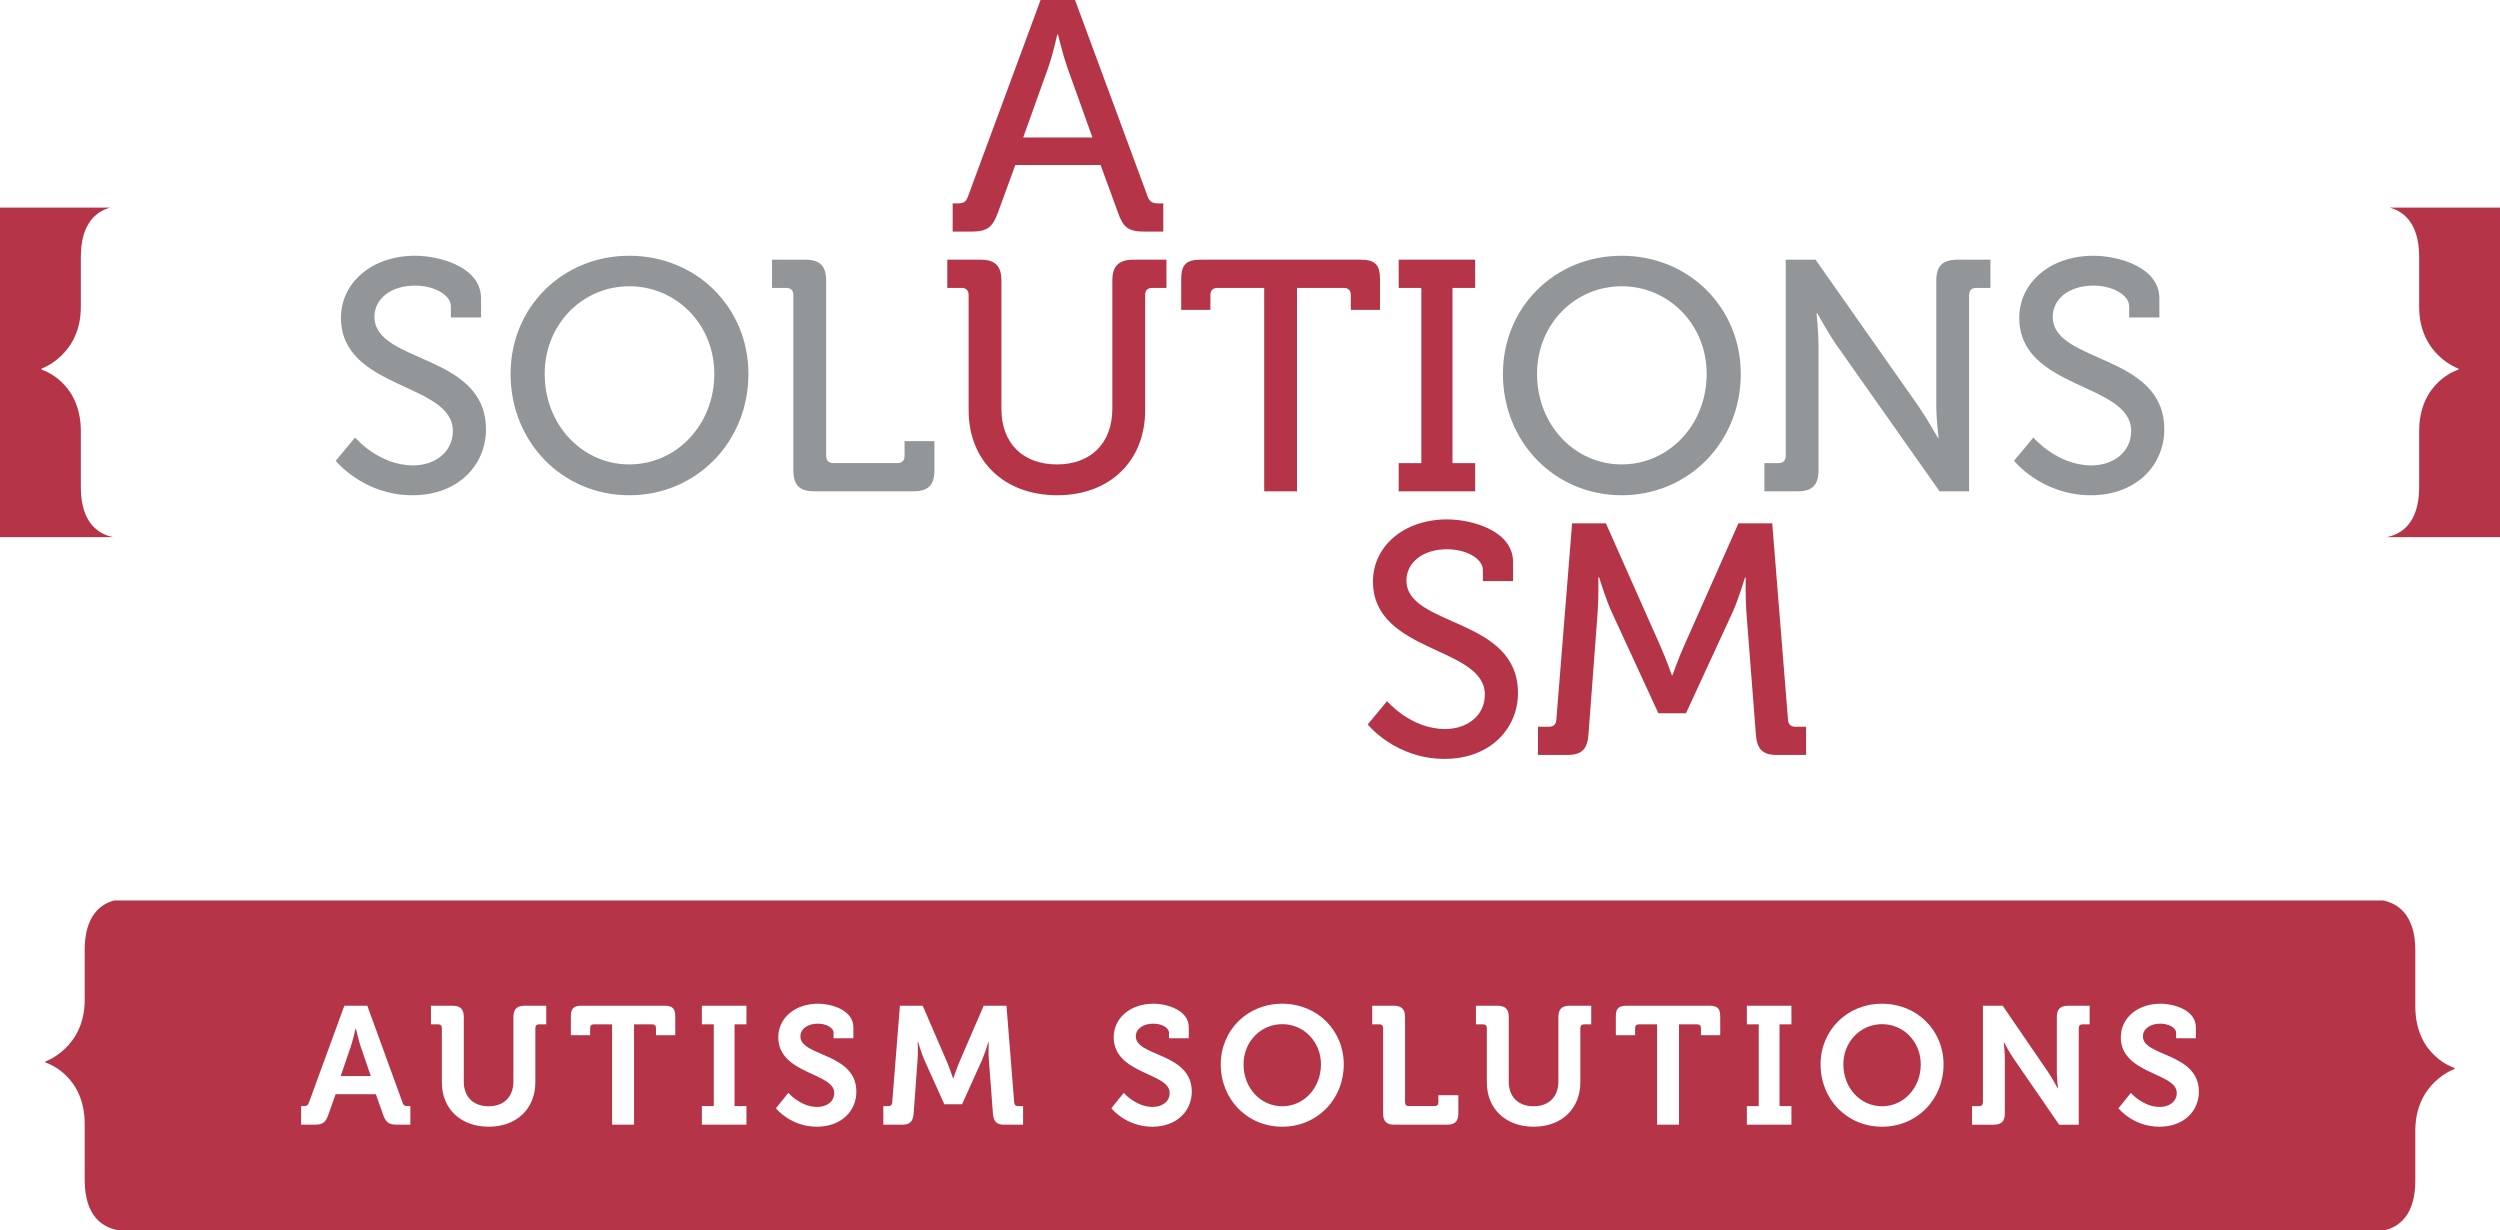
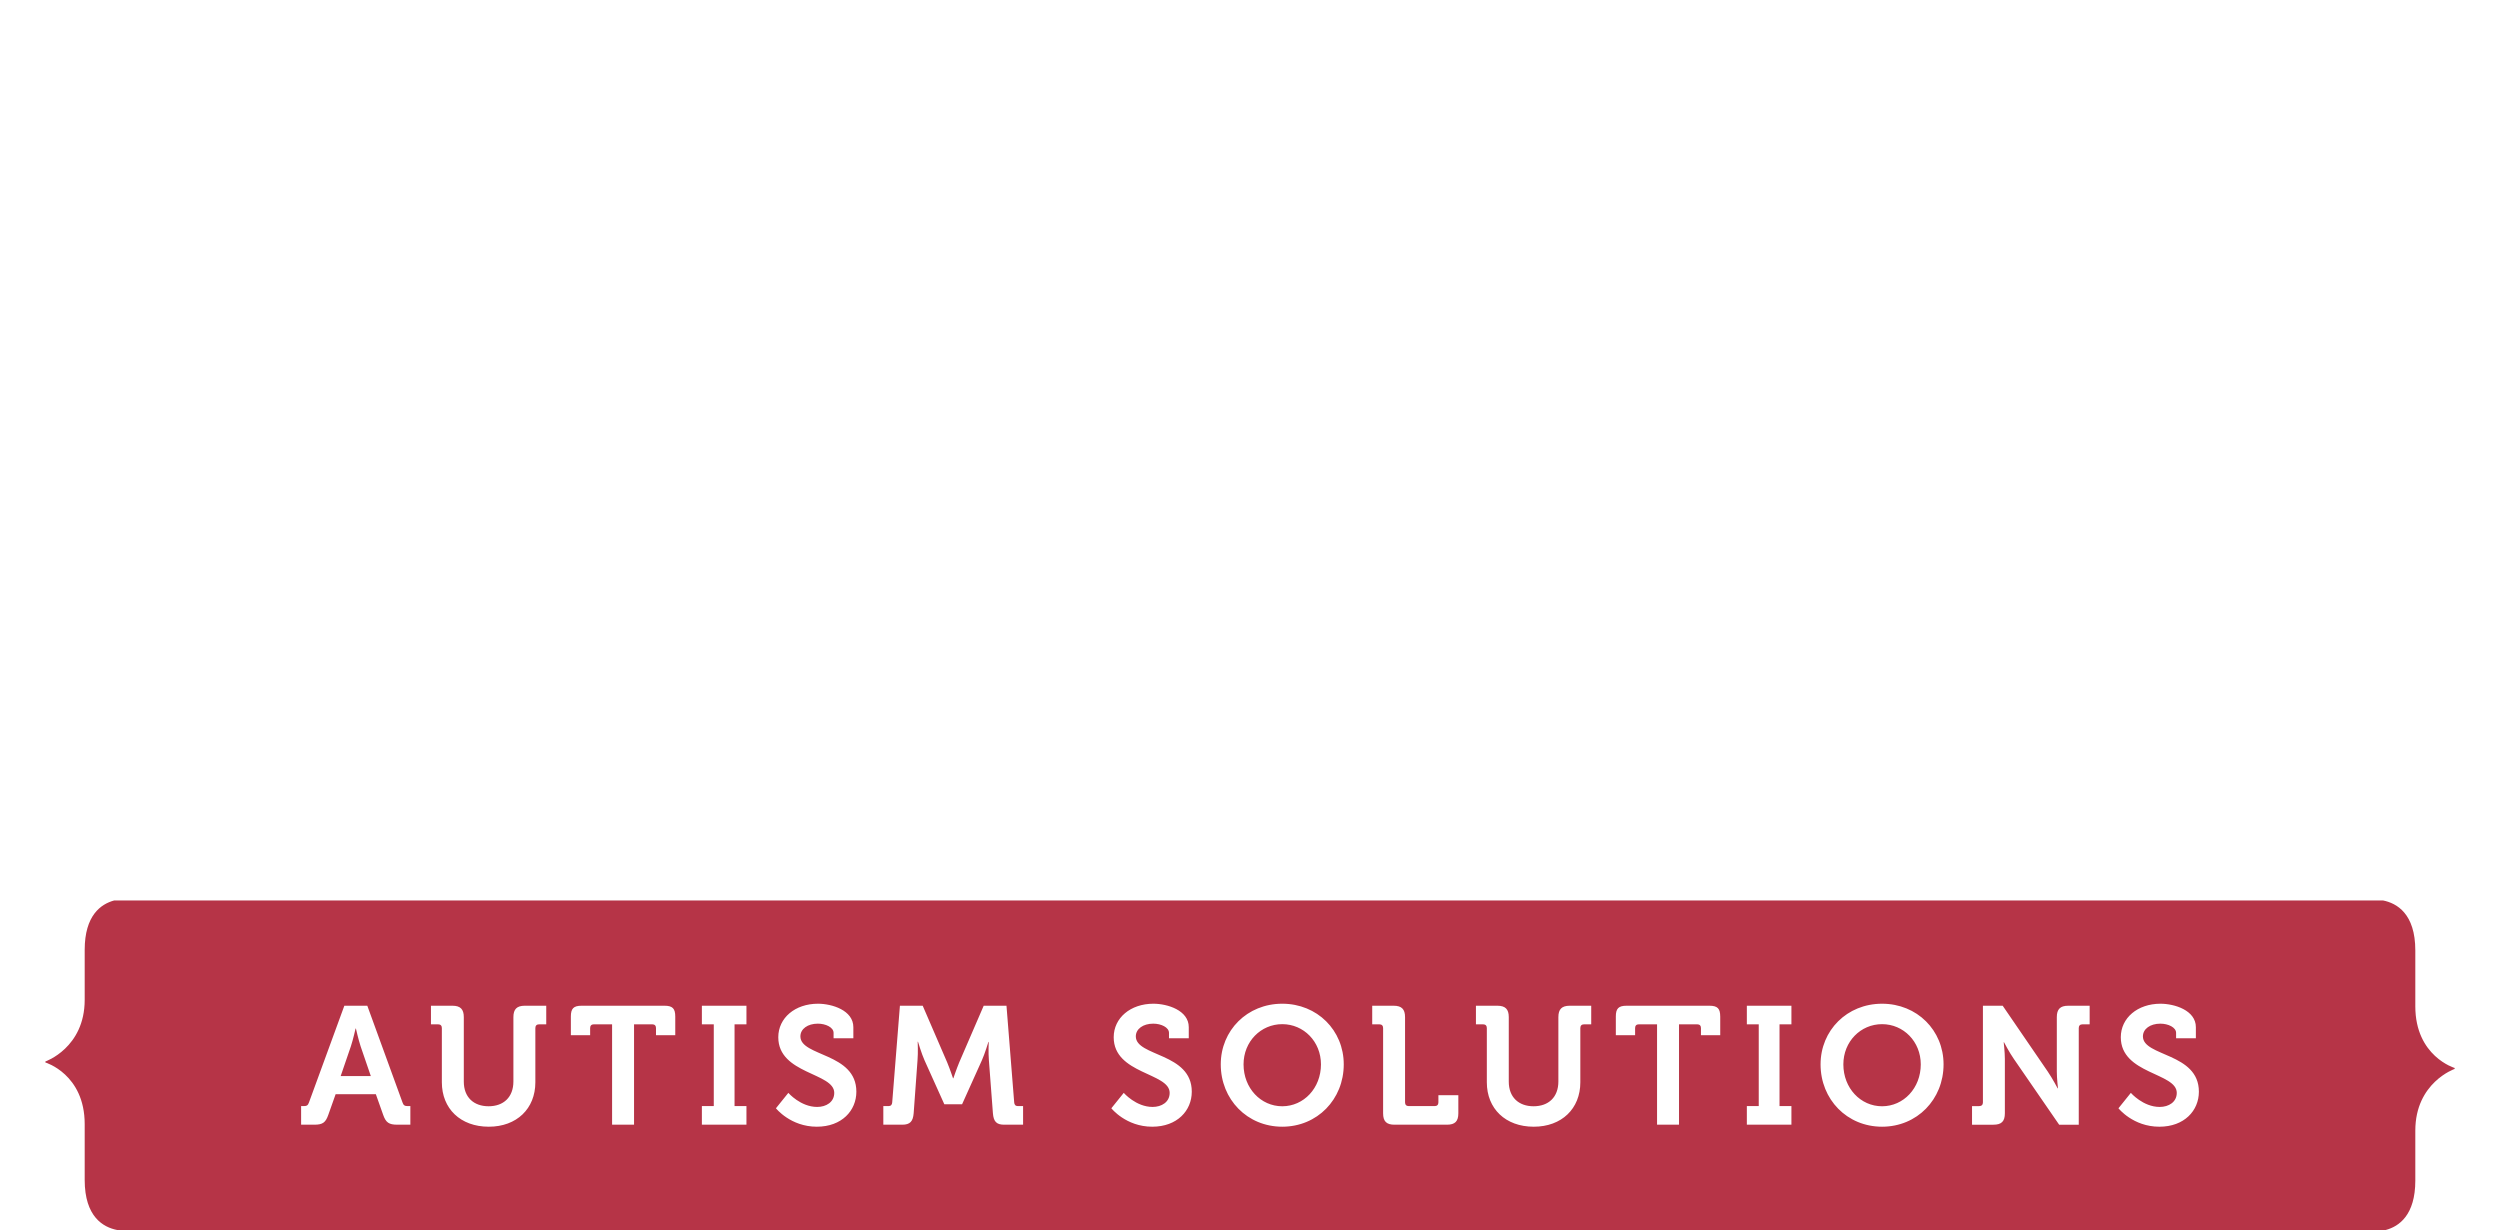
<svg xmlns="http://www.w3.org/2000/svg" id="uuid-c3016d72-3b7f-45dd-a8ac-cd055d74fafe" viewBox="0 0 493.108 242.604">
  <path d="M71.126,206.37l2.016,5.883h-5.949l2.016-5.883c.43-1.289,.925-3.503,.925-3.503h.066s.496,2.214,.926,3.503Zm181.79-4.362c-4.23,0-7.635,3.438-7.635,7.932,0,4.693,3.404,8.263,7.635,8.263s7.635-3.569,7.635-8.263c0-4.494-3.404-7.932-7.635-7.932Zm118.308,0c-4.23,0-7.635,3.438-7.635,7.932,0,4.693,3.404,8.263,7.635,8.263s7.635-3.569,7.635-8.263c0-4.494-3.404-7.932-7.635-7.932Zm112.936,8.64v.192s-7.756,2.681-7.756,12.16v9.862c0,6.801-3.196,9.037-5.829,9.743H23.09c-2.714-.536-6.385-2.58-6.385-9.871v-11.011c0-9.862-7.756-12.161-7.756-12.161v-.192s7.756-2.681,7.756-12.16v-9.862c0-6.801,3.196-9.037,5.829-9.743H470.019c2.714,.536,6.385,2.58,6.385,9.871v11.011c0,9.862,7.756,12.161,7.756,12.161Zm-403.218,7.521h-.529c-.562,0-.826-.132-1.024-.727l-6.941-19.07h-4.528l-6.974,19.07c-.198,.595-.463,.727-1.024,.727h-.529v3.669h2.611c1.652,0,2.214-.43,2.743-1.917l1.454-4.099h7.932l1.454,4.099c.529,1.487,1.124,1.917,2.776,1.917h2.578v-3.669Zm26.801-19.797h-4.23c-1.586,0-2.248,.694-2.248,2.247v12.691c0,3.107-1.95,4.892-4.892,4.892-2.941,0-4.891-1.784-4.891-4.858v-12.725c0-1.553-.661-2.247-2.248-2.247h-4.23v3.669h1.421c.463,0,.728,.264,.728,.727v10.709c0,5.188,3.668,8.758,9.254,8.758,5.52,0,9.188-3.569,9.188-8.758v-10.709c0-.463,.265-.727,.727-.727h1.421v-3.669Zm25.446,2.115c0-1.554-.529-2.115-2.115-2.115h-16.36c-1.586,0-2.115,.562-2.115,2.115v3.701h3.801v-1.421c0-.463,.265-.727,.727-.727h3.603v19.797h4.33v-19.797h3.602c.463,0,.728,.264,.728,.727v1.421h3.801v-3.701Zm14.043-2.115h-8.791v3.669h2.347v16.128h-2.347v3.669h8.791v-3.669h-2.347v-16.128h2.347v-3.669Zm21.679,16.955c0-7.701-11.039-6.908-11.039-10.907,0-1.487,1.455-2.512,3.438-2.512,1.553,0,3.107,.728,3.107,1.818v1.058h3.9v-2.182c0-3.338-4.23-4.627-6.974-4.627-4.528,0-7.833,2.81-7.833,6.61,0,7.304,11.039,6.974,11.039,10.973,0,1.817-1.586,2.776-3.371,2.776-3.272,0-5.685-2.776-5.685-2.776l-2.446,3.04s2.875,3.636,8.064,3.636c4.924,0,7.8-3.173,7.8-6.907Zm32.883,2.842h-1.025c-.462,0-.694-.264-.727-.727l-1.52-19.07h-4.495l-4.825,11.171c-.562,1.355-1.157,3.14-1.157,3.14h-.066s-.595-1.784-1.157-3.14l-4.825-11.171h-4.495l-1.52,19.07c-.033,.463-.265,.727-.727,.727h-1.025v3.669h3.735c1.553,0,2.115-.661,2.248-2.247l.76-10.444c.132-1.554,.033-3.669,.033-3.669h.066s.694,2.347,1.289,3.669l3.9,8.659h3.503l3.9-8.659c.595-1.322,1.289-3.636,1.289-3.636h.066s-.099,2.082,.033,3.636l.793,10.444c.132,1.586,.661,2.247,2.214,2.247h3.735v-3.669Zm33.276-2.842c0-7.701-11.039-6.908-11.039-10.907,0-1.487,1.455-2.512,3.438-2.512,1.553,0,3.106,.728,3.106,1.818v1.058h3.9v-2.182c0-3.338-4.23-4.627-6.974-4.627-4.528,0-7.833,2.81-7.833,6.61,0,7.304,11.039,6.974,11.039,10.973,0,1.817-1.586,2.776-3.371,2.776-3.272,0-5.685-2.776-5.685-2.776l-2.446,3.04s2.875,3.636,8.064,3.636c4.924,0,7.8-3.173,7.8-6.907Zm29.975-5.388c0-6.709-5.223-11.964-12.13-11.964-6.908,0-12.129,5.255-12.129,11.964,0,6.908,5.222,12.295,12.129,12.295,6.907,0,12.13-5.387,12.13-12.295Zm22.603,6.082h-3.933v1.421c0,.463-.265,.727-.728,.727h-5.122c-.463,0-.728-.264-.728-.727v-16.823c0-1.553-.661-2.247-2.247-2.247h-4.23v3.669h1.421c.463,0,.728,.264,.728,.727v16.823c0,1.586,.66,2.247,2.247,2.247h10.345c1.587,0,2.247-.661,2.247-2.247v-3.569Zm26.207-17.649h-4.23c-1.586,0-2.247,.694-2.247,2.247v12.691c0,3.107-1.95,4.892-4.892,4.892s-4.892-1.784-4.892-4.858v-12.725c0-1.553-.661-2.247-2.247-2.247h-4.23v3.669h1.421c.463,0,.728,.264,.728,.727v10.709c0,5.188,3.668,8.758,9.254,8.758,5.52,0,9.188-3.569,9.188-8.758v-10.709c0-.463,.264-.727,.727-.727h1.421v-3.669Zm25.445,2.115c0-1.554-.528-2.115-2.115-2.115h-16.359c-1.587,0-2.115,.562-2.115,2.115v3.701h3.801v-1.421c0-.463,.264-.727,.727-.727h3.603v19.797h4.33v-19.797h3.603c.463,0,.727,.264,.727,.727v1.421h3.801v-3.701Zm14.045-2.115h-8.792v3.669h2.347v16.128h-2.347v3.669h8.792v-3.669h-2.347v-16.128h2.347v-3.669Zm30.008,11.567c0-6.709-5.223-11.964-12.13-11.964s-12.13,5.255-12.13,11.964c0,6.908,5.223,12.295,12.13,12.295s12.13-5.387,12.13-12.295Zm28.816-11.567h-4.23c-1.586,0-2.247,.694-2.247,2.247v10.742c0,1.354,.231,3.305,.231,3.305h-.066s-1.024-1.95-1.95-3.305l-8.891-12.989h-3.899v19.07c0,.463-.265,.727-.728,.727h-1.421v3.669h4.23c1.586,0,2.247-.661,2.247-2.247v-10.709c0-1.354-.231-3.305-.231-3.305h.066s1.024,1.983,1.95,3.305l8.923,12.956h3.867v-19.07c0-.463,.265-.727,.728-.727h1.421v-3.669Zm21.545,16.955c0-7.701-11.039-6.908-11.039-10.907,0-1.487,1.454-2.512,3.438-2.512,1.554,0,3.106,.728,3.106,1.818v1.058h3.9v-2.182c0-3.338-4.23-4.627-6.974-4.627-4.528,0-7.833,2.81-7.833,6.61,0,7.304,11.039,6.974,11.039,10.973,0,1.817-1.587,2.776-3.371,2.776-3.272,0-5.686-2.776-5.686-2.776l-2.445,3.04s2.875,3.636,8.064,3.636c4.925,0,7.8-3.173,7.8-6.907Z" fill="#b63447" />
-   <path d="M22.331,105.942H0V40.942H21.774c-2.633,.706-5.829,2.942-5.829,9.743v9.862c0,9.479-7.756,12.16-7.756,12.16v.192s7.756,2.298,7.756,12.161v11.011c0,7.291,3.671,9.335,6.385,9.871Zm448.447,0h22.331s0-65,0-65h-21.774c2.633,.706,5.829,2.942,5.829,9.743v9.862c0,9.479,7.756,12.16,7.756,12.16v.192s-7.756,2.298-7.756,12.161v11.011c0,7.291-3.671,9.335-6.385,9.871ZM191.465,45.687h-3.56v-5.565h.906c1.165,0,1.747-.259,2.135-1.423L205.249,0h6.795l14.301,38.698c.388,1.165,1.035,1.423,2.135,1.423h.971v5.565h-3.624c-3.236,0-4.271-.776-5.307-3.753l-3.43-9.383h-16.825l-3.43,9.383c-1.1,2.977-2.136,3.753-5.371,3.753Zm10.354-18.572h13.654l-4.983-13.914c-.841-2.394-1.812-6.406-1.812-6.406h-.129s-.906,4.012-1.747,6.406l-4.983,13.914Zm17.58,28.249v25.238c0,6.924-4.335,11.001-10.937,11.001-6.601,0-10.936-4.077-10.936-10.936v-25.303c0-2.912-1.229-4.142-4.142-4.142h-6.536v5.565h2.783c.906,0,1.423,.453,1.423,1.423v22.714c0,9.966,6.989,16.76,17.473,16.76,10.418,0,17.343-6.794,17.343-16.76v-22.714c0-.971,.518-1.423,1.424-1.423h2.783v-5.565h-6.471c-2.912,0-4.207,1.229-4.207,4.142Zm52.8,5.759v-6.018c0-2.912-.971-3.883-3.882-3.883h-31.451c-2.912,0-3.883,.971-3.883,3.883v6.018h5.759v-2.912c0-.971,.518-1.423,1.424-1.423h9.189v40.122h6.471V56.788h9.189c.906,0,1.424,.453,1.424,1.423v2.912h5.759Zm18.762,30.221h-4.465V56.788h4.465v-5.565h-15.078v5.565h4.465v34.556h-4.465v5.565h15.078v-5.565Zm-13.551,23.138c0-3.43,3.106-6.147,8.024-6.147,3.624,0,7.054,1.747,7.054,4.142v2.135h5.953v-3.753c0-6.212-8.153-8.413-13.007-8.413-8.606,0-14.625,5.371-14.625,12.23,0,14.237,22.067,12.749,22.067,22.326,0,4.206-3.56,6.795-7.831,6.795-6.794,0-11.454-5.501-11.454-5.501l-3.817,4.595s5.436,6.795,15.143,6.795c9.06,0,14.495-6.019,14.495-13.007,0-15.014-22.002-12.943-22.002-22.197Zm76.681,28.862c-.906,0-1.359-.518-1.424-1.424l-3.106-38.698h-6.665l-10.742,24.203c-1.1,2.459-2.266,5.759-2.266,5.759h-.129s-1.165-3.3-2.265-5.759l-10.742-24.203h-6.666l-3.106,38.698c-.064,.906-.518,1.424-1.423,1.424h-2.2v5.565h5.759c2.977,0,4.013-1.229,4.206-4.142l1.812-24.138c.194-2.718,.129-6.795,.129-6.795h.13s1.359,4.4,2.459,6.795l9.254,20.061h5.437l9.254-20.061c1.1-2.459,2.394-6.73,2.394-6.73h.13s-.064,4.012,.129,6.73l1.877,24.138c.194,2.912,1.229,4.142,4.142,4.142h5.76v-5.565h-2.136Z" fill="#b63447" />
-   <path d="M95.856,84.679c0,6.989-5.436,13.007-14.496,13.007-9.707,0-15.143-6.794-15.143-6.794l3.818-4.595s4.66,5.5,11.454,5.5c4.271,0,7.831-2.588,7.831-6.795,0-9.577-22.067-8.089-22.067-22.326,0-6.859,6.018-12.23,14.625-12.23,4.853,0,13.007,2.2,13.007,8.413v3.753h-5.953v-2.135c0-2.395-3.43-4.142-7.054-4.142-4.918,0-8.024,2.718-8.024,6.147,0,9.254,22.002,7.183,22.002,22.197Zm51.766-10.937c0,13.46-10.289,23.943-23.491,23.943s-23.426-10.483-23.426-23.943c0-13.137,10.225-23.296,23.426-23.296s23.491,10.16,23.491,23.296Zm-6.73,0c0-9.771-7.506-17.278-16.76-17.278-9.254,0-16.696,7.507-16.696,17.278,0,10.095,7.442,17.86,16.696,17.86,9.254,0,16.76-7.765,16.76-17.86Zm37.528,16.178c0,.906-.518,1.423-1.423,1.423h-12.619c-.906,0-1.424-.518-1.424-1.423V55.364c0-2.912-1.229-4.142-4.142-4.142h-6.536v5.565h2.783c.905,0,1.423,.453,1.423,1.423v34.557c0,2.912,1.229,4.142,4.142,4.142h19.544c2.912,0,4.142-1.229,4.142-4.142v-5.759h-5.89v2.912Zm164.937-16.178c0,13.46-10.289,23.943-23.491,23.943-13.201,0-23.426-10.483-23.426-23.943,0-13.137,10.225-23.296,23.426-23.296,13.202,0,23.491,10.16,23.491,23.296Zm-6.73,0c0-9.771-7.507-17.278-16.761-17.278s-16.695,7.507-16.695,17.278c0,10.095,7.441,17.86,16.695,17.86s16.761-7.765,16.761-17.86Zm45.294-18.378v24.785c0,2.589,.453,6.212,.453,6.212h-.13s-2.136-3.753-3.818-6.212l-20.319-28.926h-5.889v38.698c0,.906-.518,1.423-1.424,1.423h-2.782v5.565h6.536c2.912,0,4.141-1.229,4.141-4.142v-24.785c0-2.524-.388-6.212-.388-6.212h.129s2.071,3.753,3.754,6.212l20.384,28.926h5.824V58.211c0-.971,.518-1.423,1.424-1.423h2.783v-5.565h-6.472c-2.977,0-4.206,1.229-4.206,4.142Zm22.967,7.118c0-3.43,3.106-6.147,8.024-6.147,3.624,0,7.054,1.747,7.054,4.142v2.135h5.954v-3.753c0-6.212-8.154-8.413-13.008-8.413-8.606,0-14.625,5.371-14.625,12.23,0,14.237,22.067,12.749,22.067,22.326,0,4.207-3.56,6.795-7.83,6.795-6.795,0-11.454-5.5-11.454-5.5l-3.818,4.595s5.436,6.794,15.143,6.794c9.06,0,14.496-6.018,14.496-13.007,0-15.014-22.003-12.943-22.003-22.197Z" fill="#929698" />
</svg>